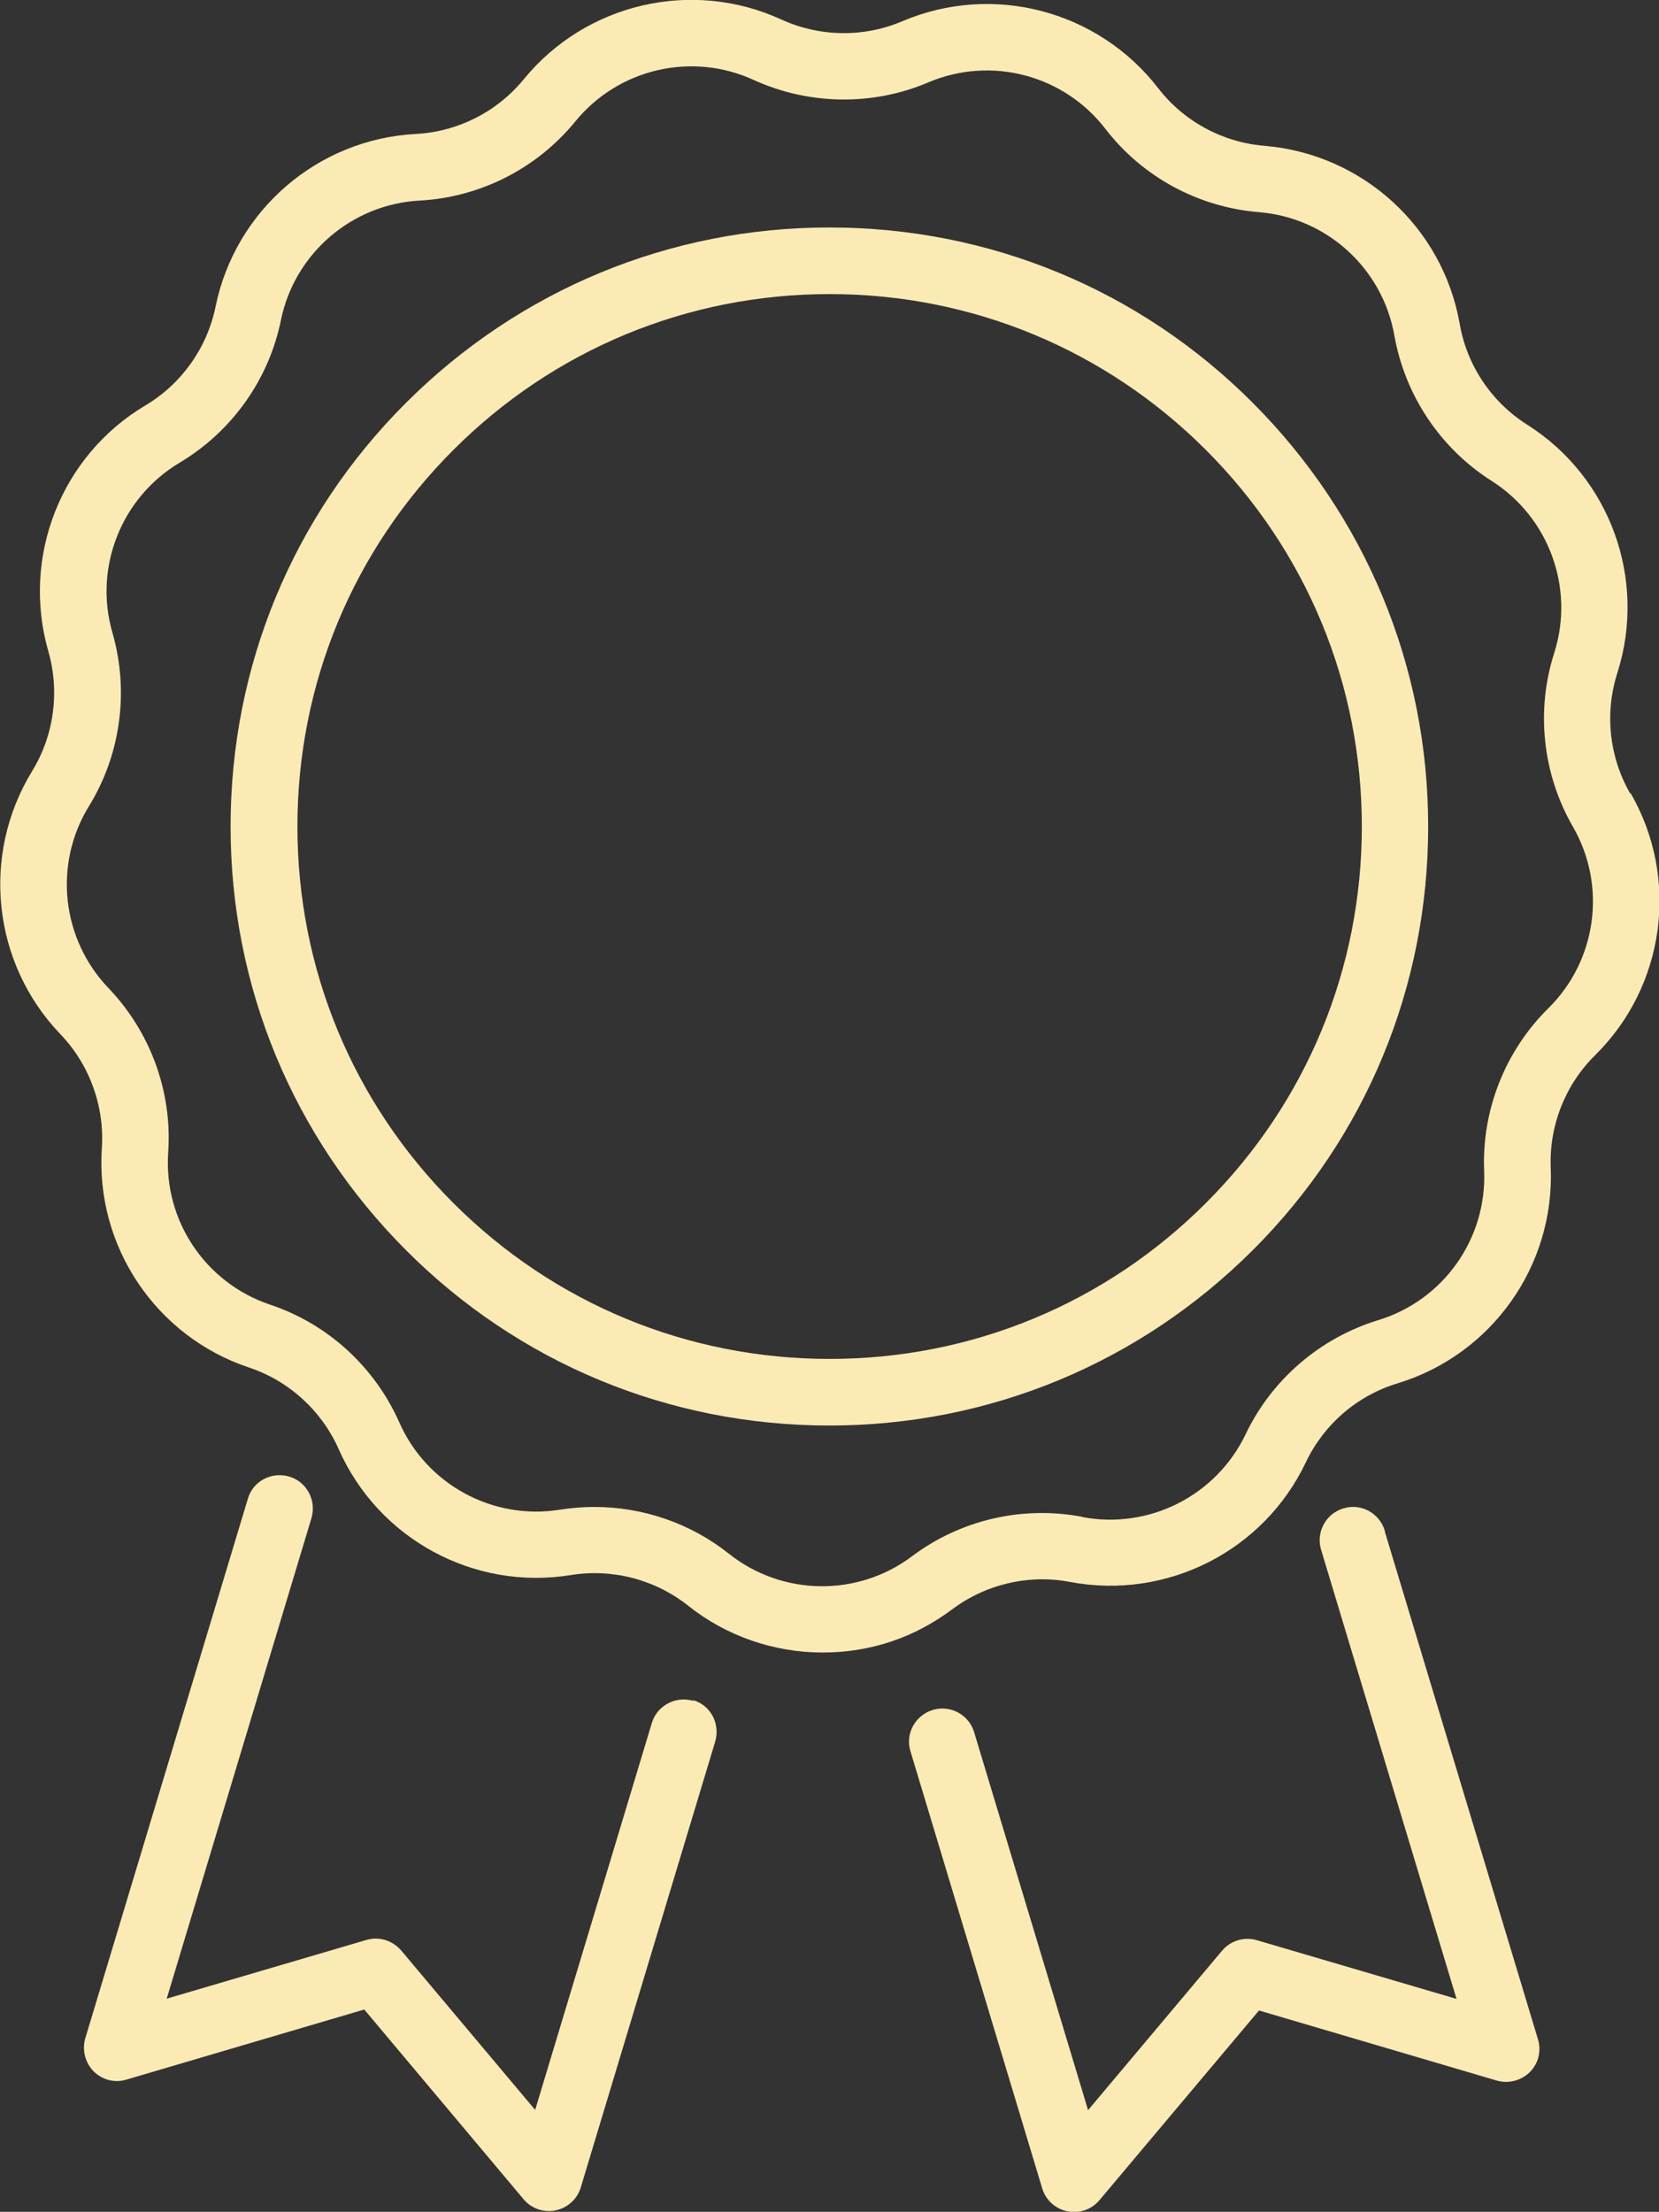
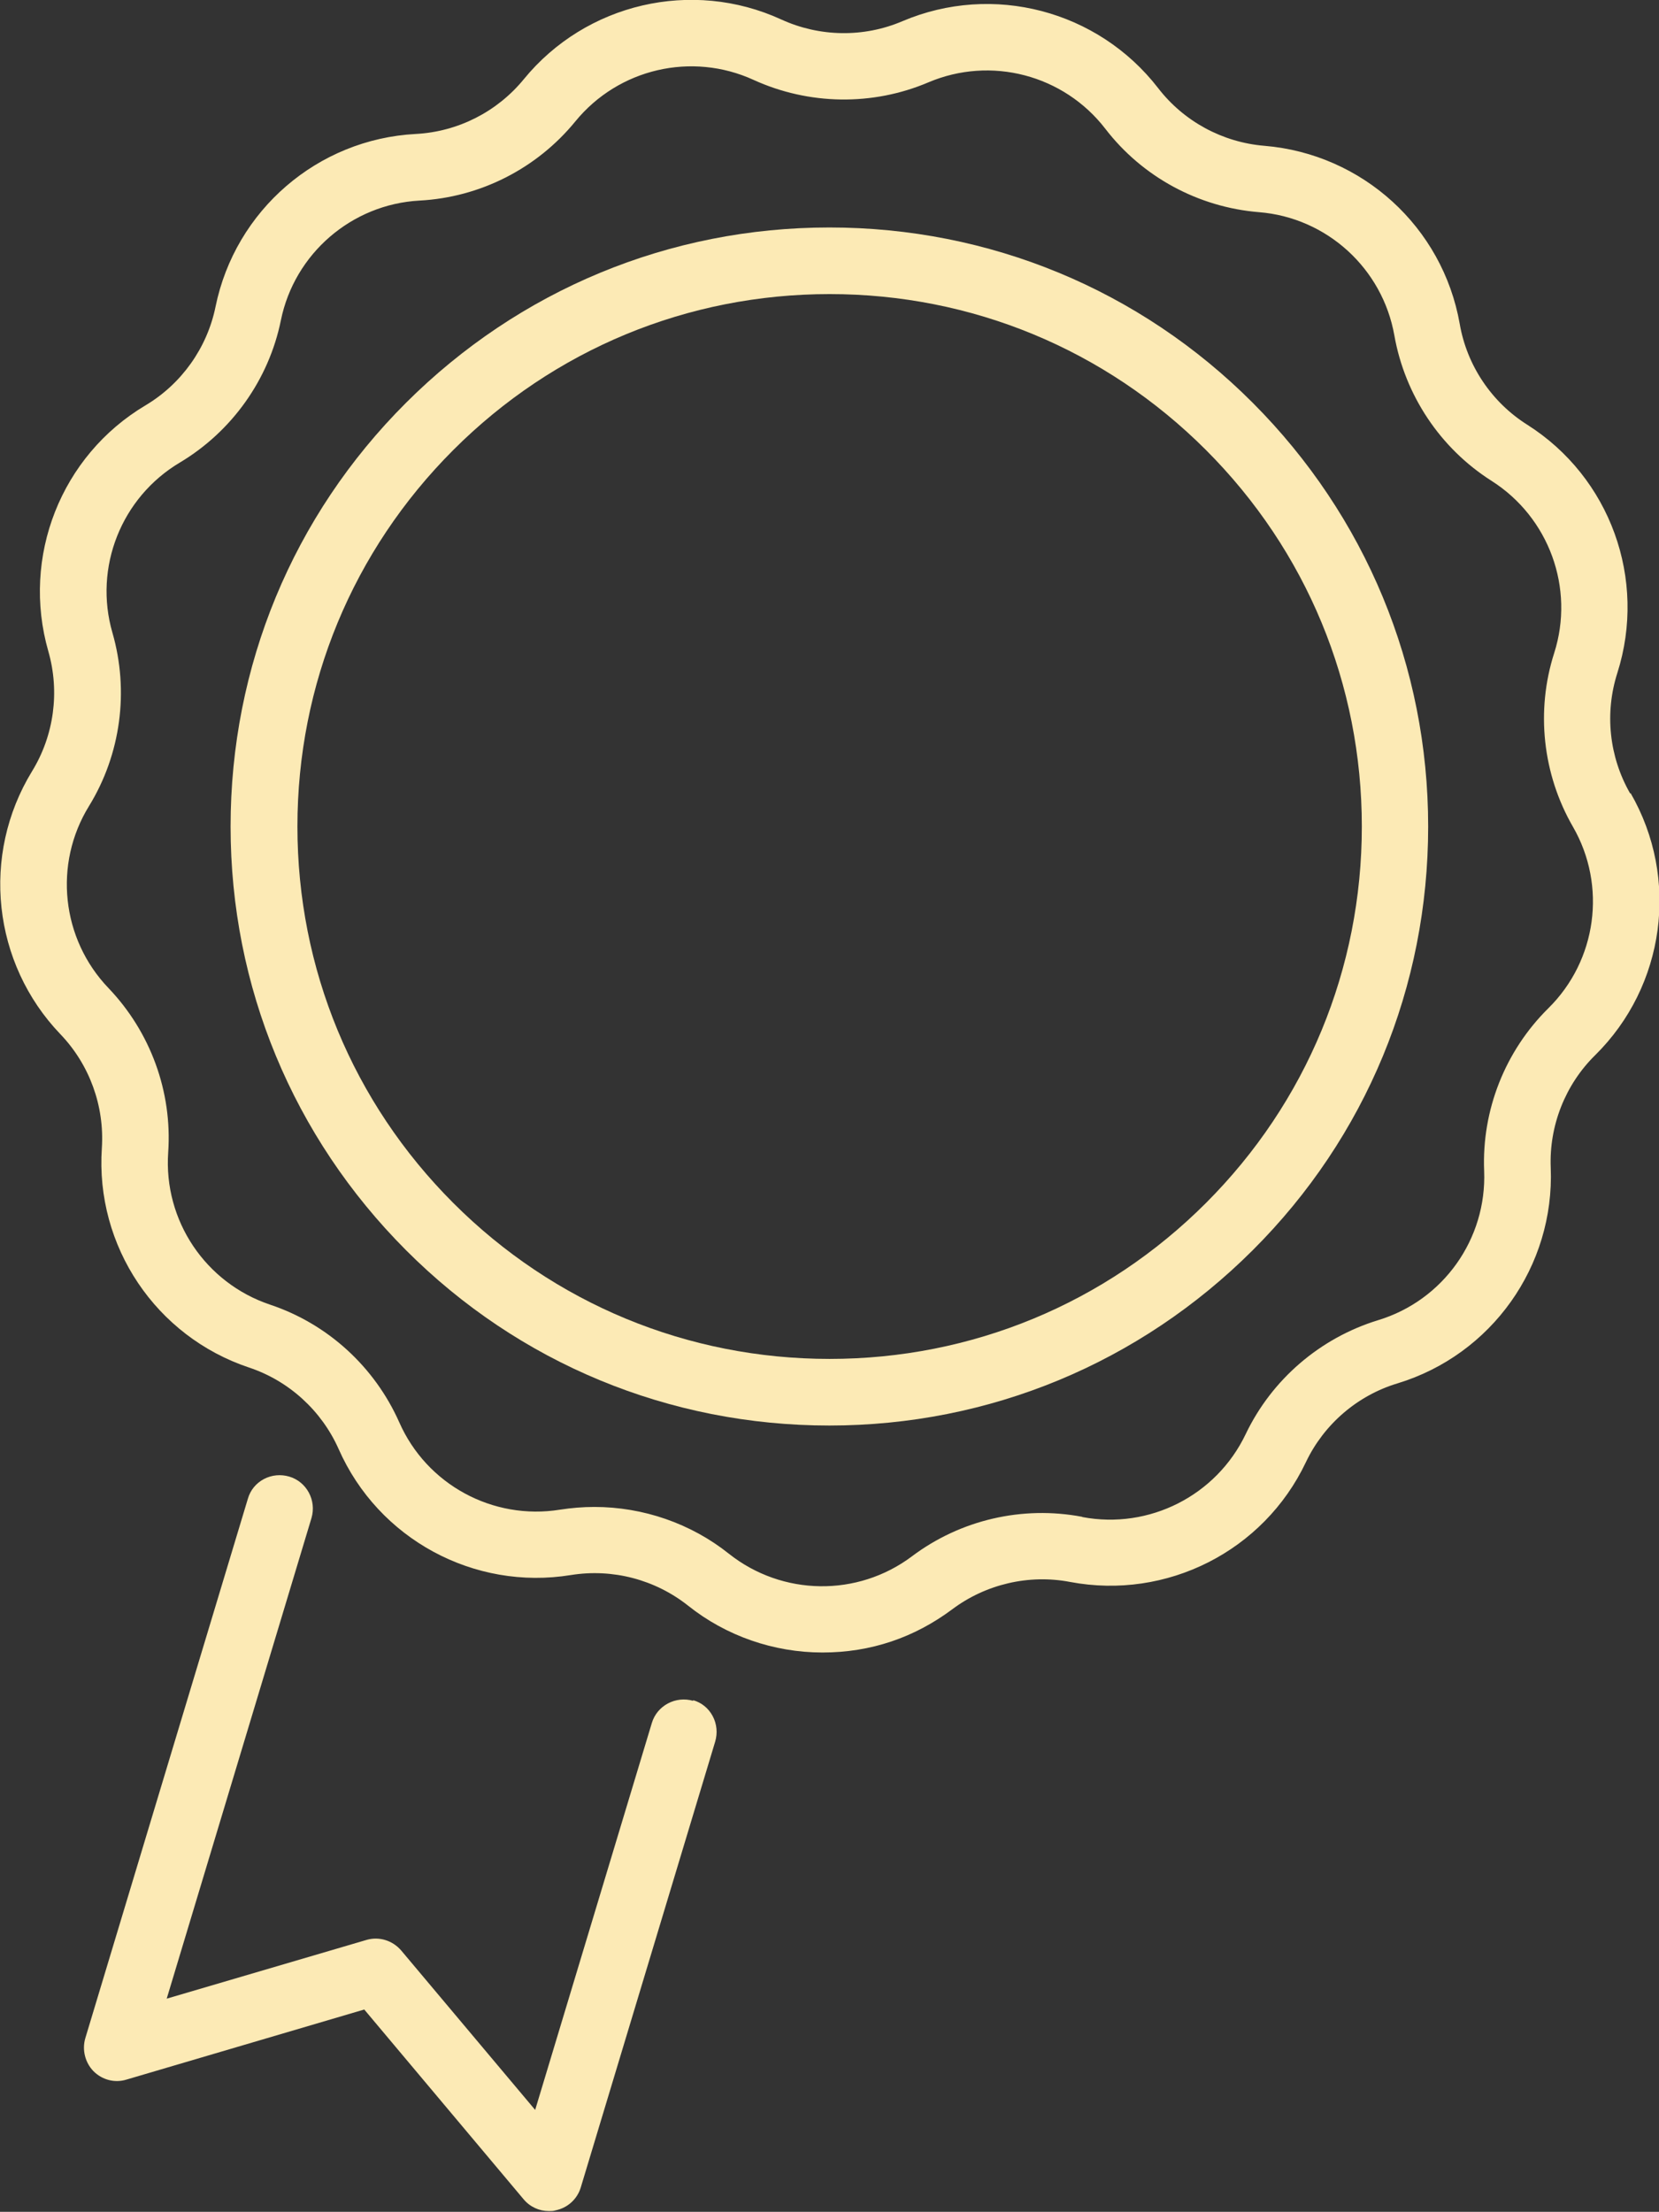
<svg xmlns="http://www.w3.org/2000/svg" id="Mode_Isolation" viewBox="0 0 67.27 89.65">
  <rect x="0" y="0" width="67.27" height="89.65" fill="#333333" stroke="none" />
  <defs>
    <style>.cls-1{fill:#fceab5;stroke-width:0px;}</style>
  </defs>
  <path class="cls-1" d="M28.11,68.94c-.71-.21-1.47.19-1.68.9l-4.73,15.68-5.43-6.46c-.35-.41-.9-.58-1.41-.43l-8.1,2.38,5.87-19.48c.21-.71-.19-1.47-.9-1.68-.34-.1-.71-.07-1.03.1-.32.17-.55.45-.65.8l-6.59,21.86c-.14.47-.01.99.33,1.34.35.35.86.49,1.34.34l9.64-2.84,6.46,7.69c.26.31.63.48,1.03.48.09,0,.18,0,.27-.03.49-.1.88-.46,1.02-.93l5.45-18.07c.1-.34.07-.71-.1-1.03-.17-.32-.45-.55-.8-.65Z" />
-   <path class="cls-1" d="M56.15,62.04c-.1-.34-.34-.63-.65-.8-.32-.17-.68-.21-1.03-.1-.71.21-1.12.97-.9,1.68l5.49,18.2-8.1-2.38c-.51-.15-1.07.02-1.41.43l-5.43,6.46-4.62-15.32c-.21-.71-.97-1.12-1.68-.9-.34.1-.63.34-.8.65-.17.32-.21.68-.1,1.03l5.34,17.71c.14.47.53.83,1.02.93.09.02.18.03.27.03.4,0,.78-.18,1.03-.48l6.47-7.69,9.64,2.84c.48.14.99,0,1.34-.34.35-.35.48-.86.33-1.34l-6.21-20.58Z" />
  <path class="cls-1" d="M66.1,32.16c-.85-1.48-1.04-3.25-.52-4.88,1.21-3.8-.29-7.94-3.66-10.07-1.44-.91-2.44-2.4-2.73-4.08-.69-3.93-3.95-6.89-7.92-7.22-1.7-.14-3.27-.99-4.31-2.34-2.44-3.15-6.7-4.27-10.37-2.71-1.57.67-3.36.64-4.91-.07-3.62-1.66-7.92-.66-10.44,2.42-1.08,1.32-2.67,2.13-4.38,2.22-3.98.21-7.32,3.09-8.12,7-.34,1.67-1.38,3.13-2.84,4-3.43,2.04-5.04,6.14-3.94,9.97.47,1.64.23,3.41-.66,4.86-2.08,3.4-1.61,7.78,1.15,10.66,1.18,1.23,1.79,2.91,1.68,4.61-.27,3.98,2.19,7.64,5.97,8.9,1.62.54,2.94,1.75,3.63,3.3,1.61,3.65,5.49,5.75,9.42,5.11,1.69-.27,3.41.18,4.75,1.24,1.54,1.23,3.48,1.9,5.45,1.9s3.73-.61,5.26-1.75c1.36-1.02,3.11-1.43,4.78-1.11,3.92.74,7.85-1.25,9.56-4.85.73-1.54,2.09-2.71,3.72-3.2,3.81-1.16,6.37-4.75,6.21-8.74-.07-1.7.59-3.37,1.8-4.56,2.84-2.8,3.43-7.17,1.44-10.62ZM43.88,61.48c-2.42-.46-4.93.12-6.9,1.6-2.21,1.66-5.26,1.61-7.42-.1-1.54-1.23-3.48-1.9-5.46-1.9-.47,0-.94.04-1.39.11-2.73.44-5.41-1.02-6.52-3.54-1-2.25-2.9-3.99-5.24-4.77-2.62-.88-4.32-3.41-4.13-6.17.17-2.46-.72-4.88-2.42-6.66-1.91-1.99-2.24-5.03-.79-7.38,1.29-2.1,1.63-4.66.95-7.02-.77-2.65.36-5.49,2.73-6.9,2.11-1.26,3.61-3.36,4.1-5.77.55-2.7,2.87-4.7,5.62-4.85,2.46-.13,4.76-1.3,6.32-3.21,1.75-2.14,4.72-2.83,7.23-1.68,2.24,1.02,4.82,1.06,7.08.1,2.54-1.08,5.49-.31,7.18,1.88,1.5,1.95,3.77,3.18,6.23,3.38,2.75.22,5.01,2.28,5.49,5,.43,2.42,1.86,4.57,3.94,5.89,2.33,1.48,3.38,4.35,2.54,6.98-.75,2.34-.47,4.91.76,7.04,1.38,2.39.97,5.42-1,7.36-1.75,1.73-2.7,4.13-2.6,6.59.11,2.76-1.66,5.25-4.3,6.05-2.35.72-4.31,2.4-5.37,4.62-1.19,2.49-3.91,3.87-6.62,3.36Z" />
  <path class="cls-1" d="M57.91,33.5c0-6.48-2.53-12.58-7.11-17.17s-10.68-7.11-17.17-7.11-12.58,2.53-17.17,7.11-7.11,10.68-7.11,17.17,2.53,12.58,7.11,17.17,10.68,7.11,17.17,7.11,12.58-2.53,17.17-7.11,7.11-10.68,7.11-17.17ZM55.22,33.5c0,5.76-2.24,11.18-6.32,15.26-4.08,4.08-9.5,6.32-15.26,6.32s-11.18-2.24-15.26-6.32c-4.08-4.08-6.32-9.5-6.32-15.26s2.24-11.18,6.32-15.26c4.08-4.08,9.5-6.32,15.26-6.32s11.18,2.24,15.26,6.32c4.08,4.08,6.32,9.5,6.32,15.26Z" />
</svg>